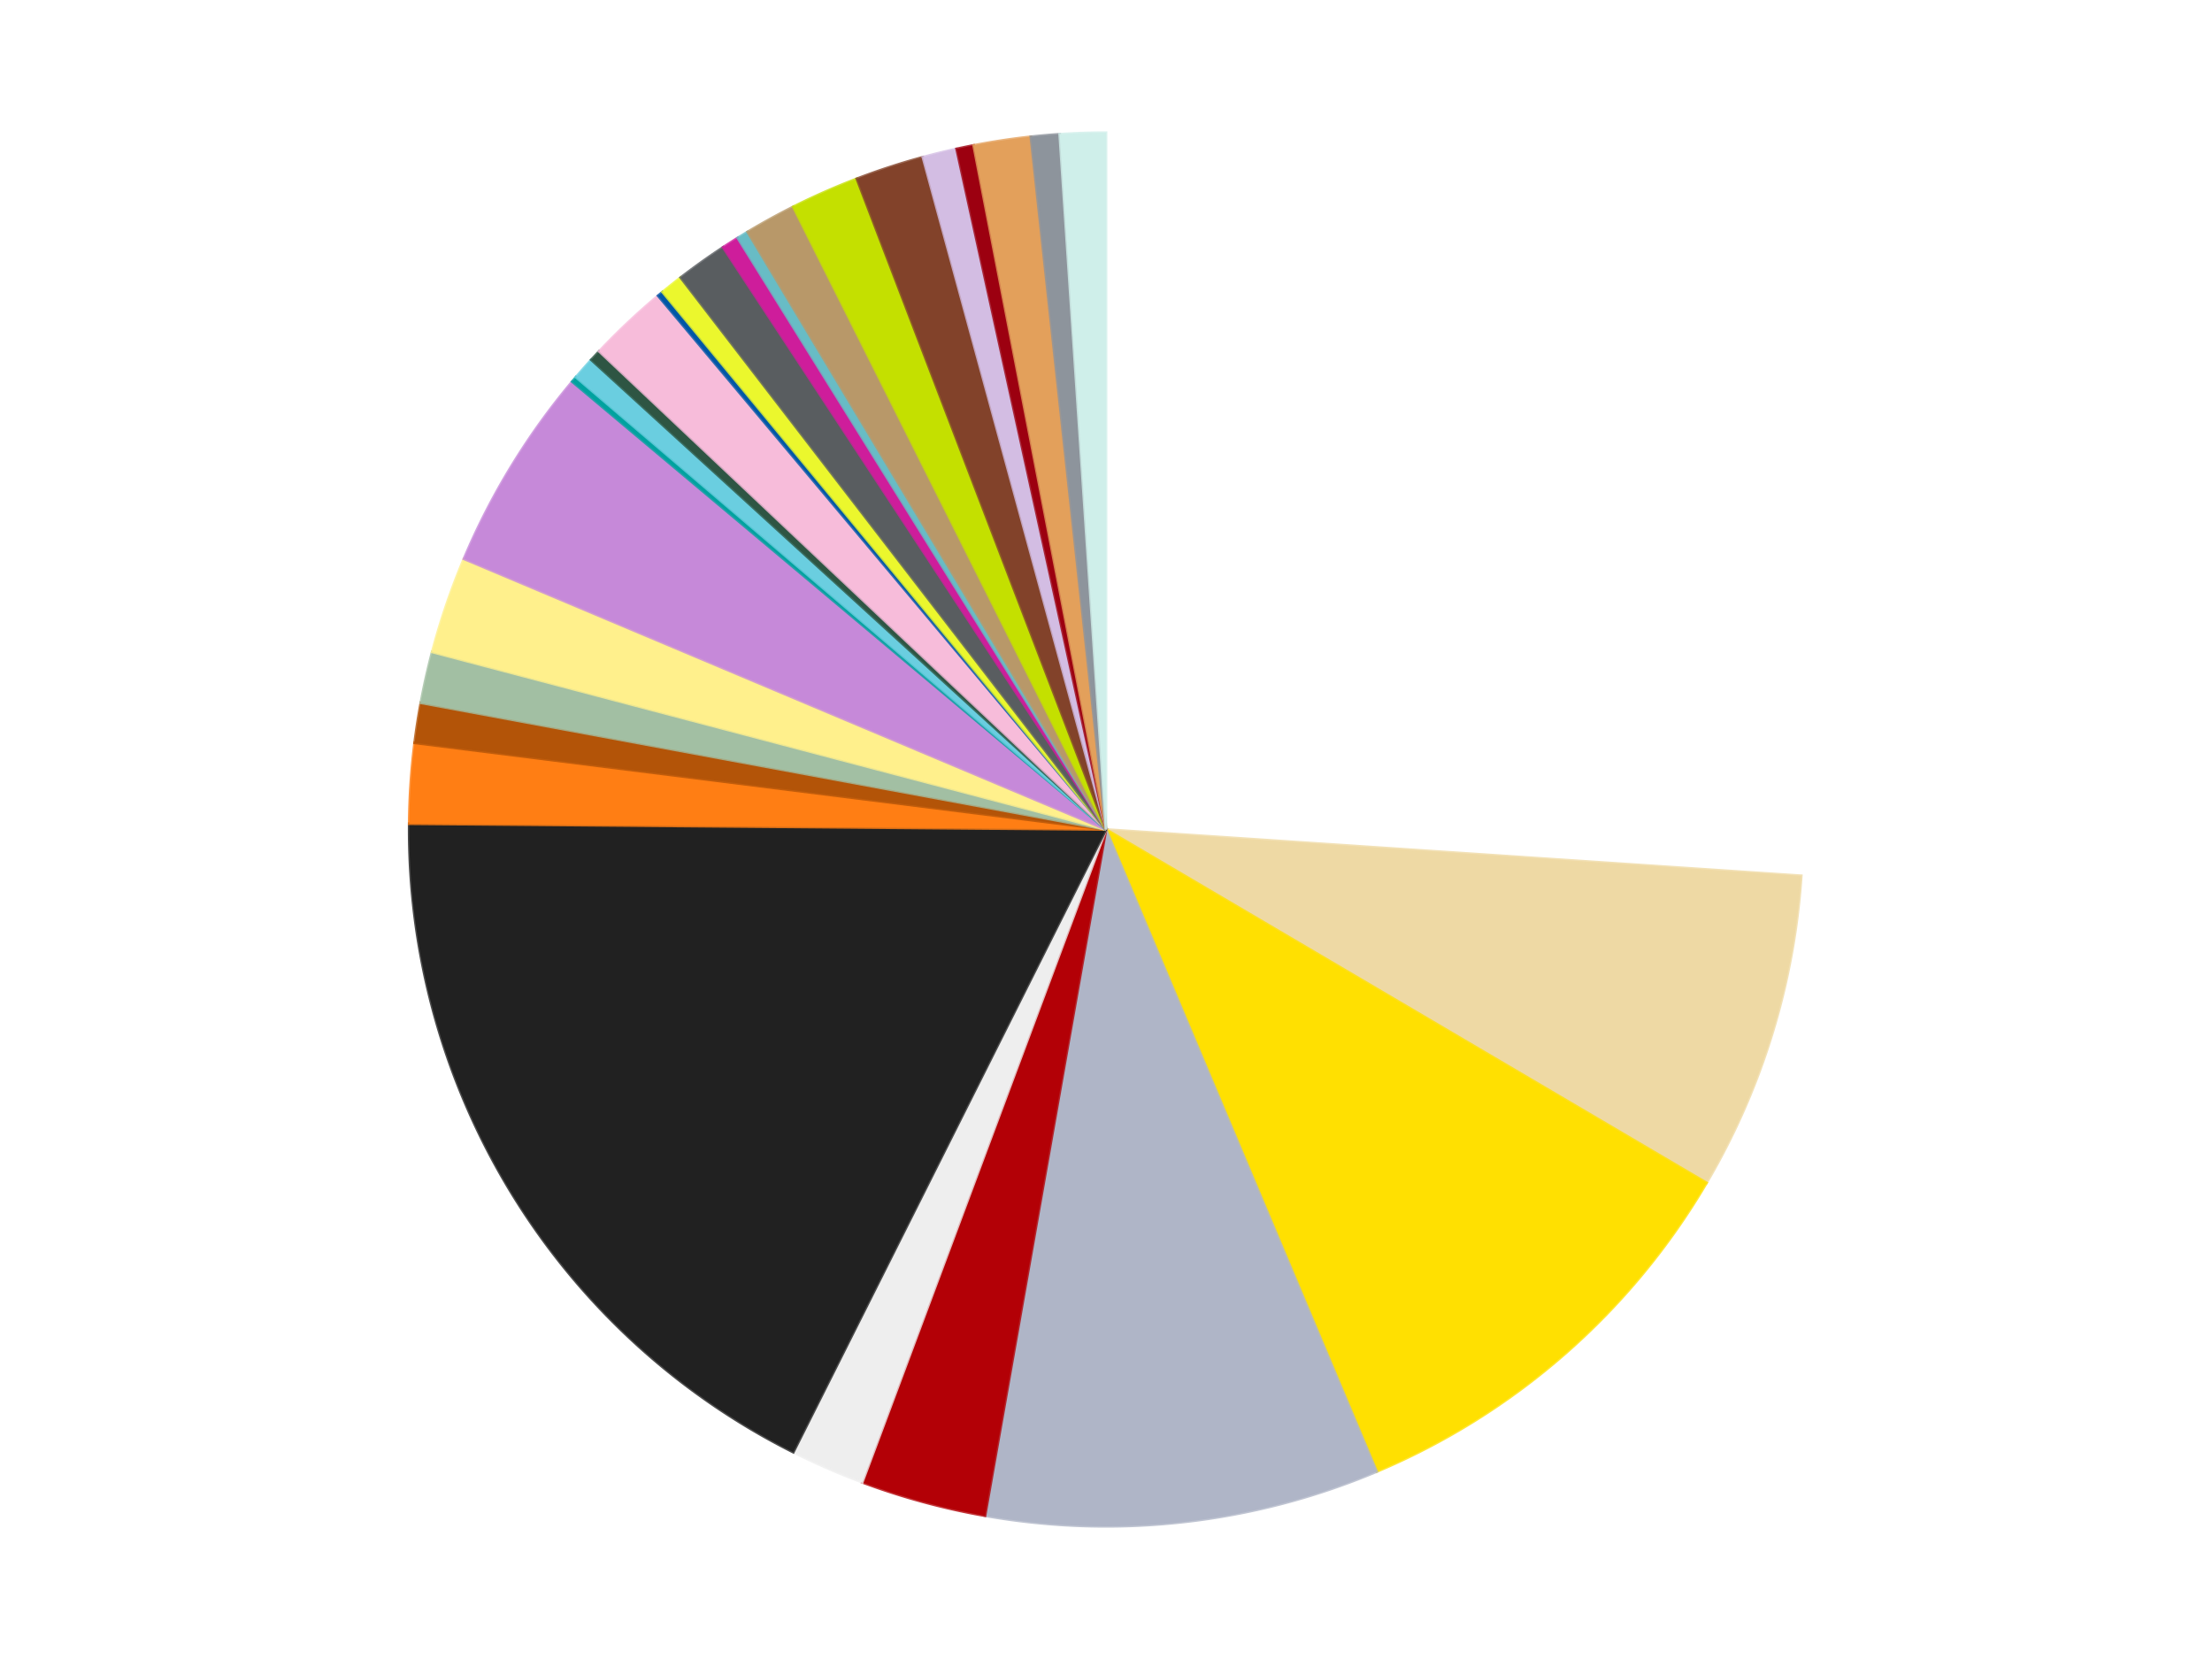
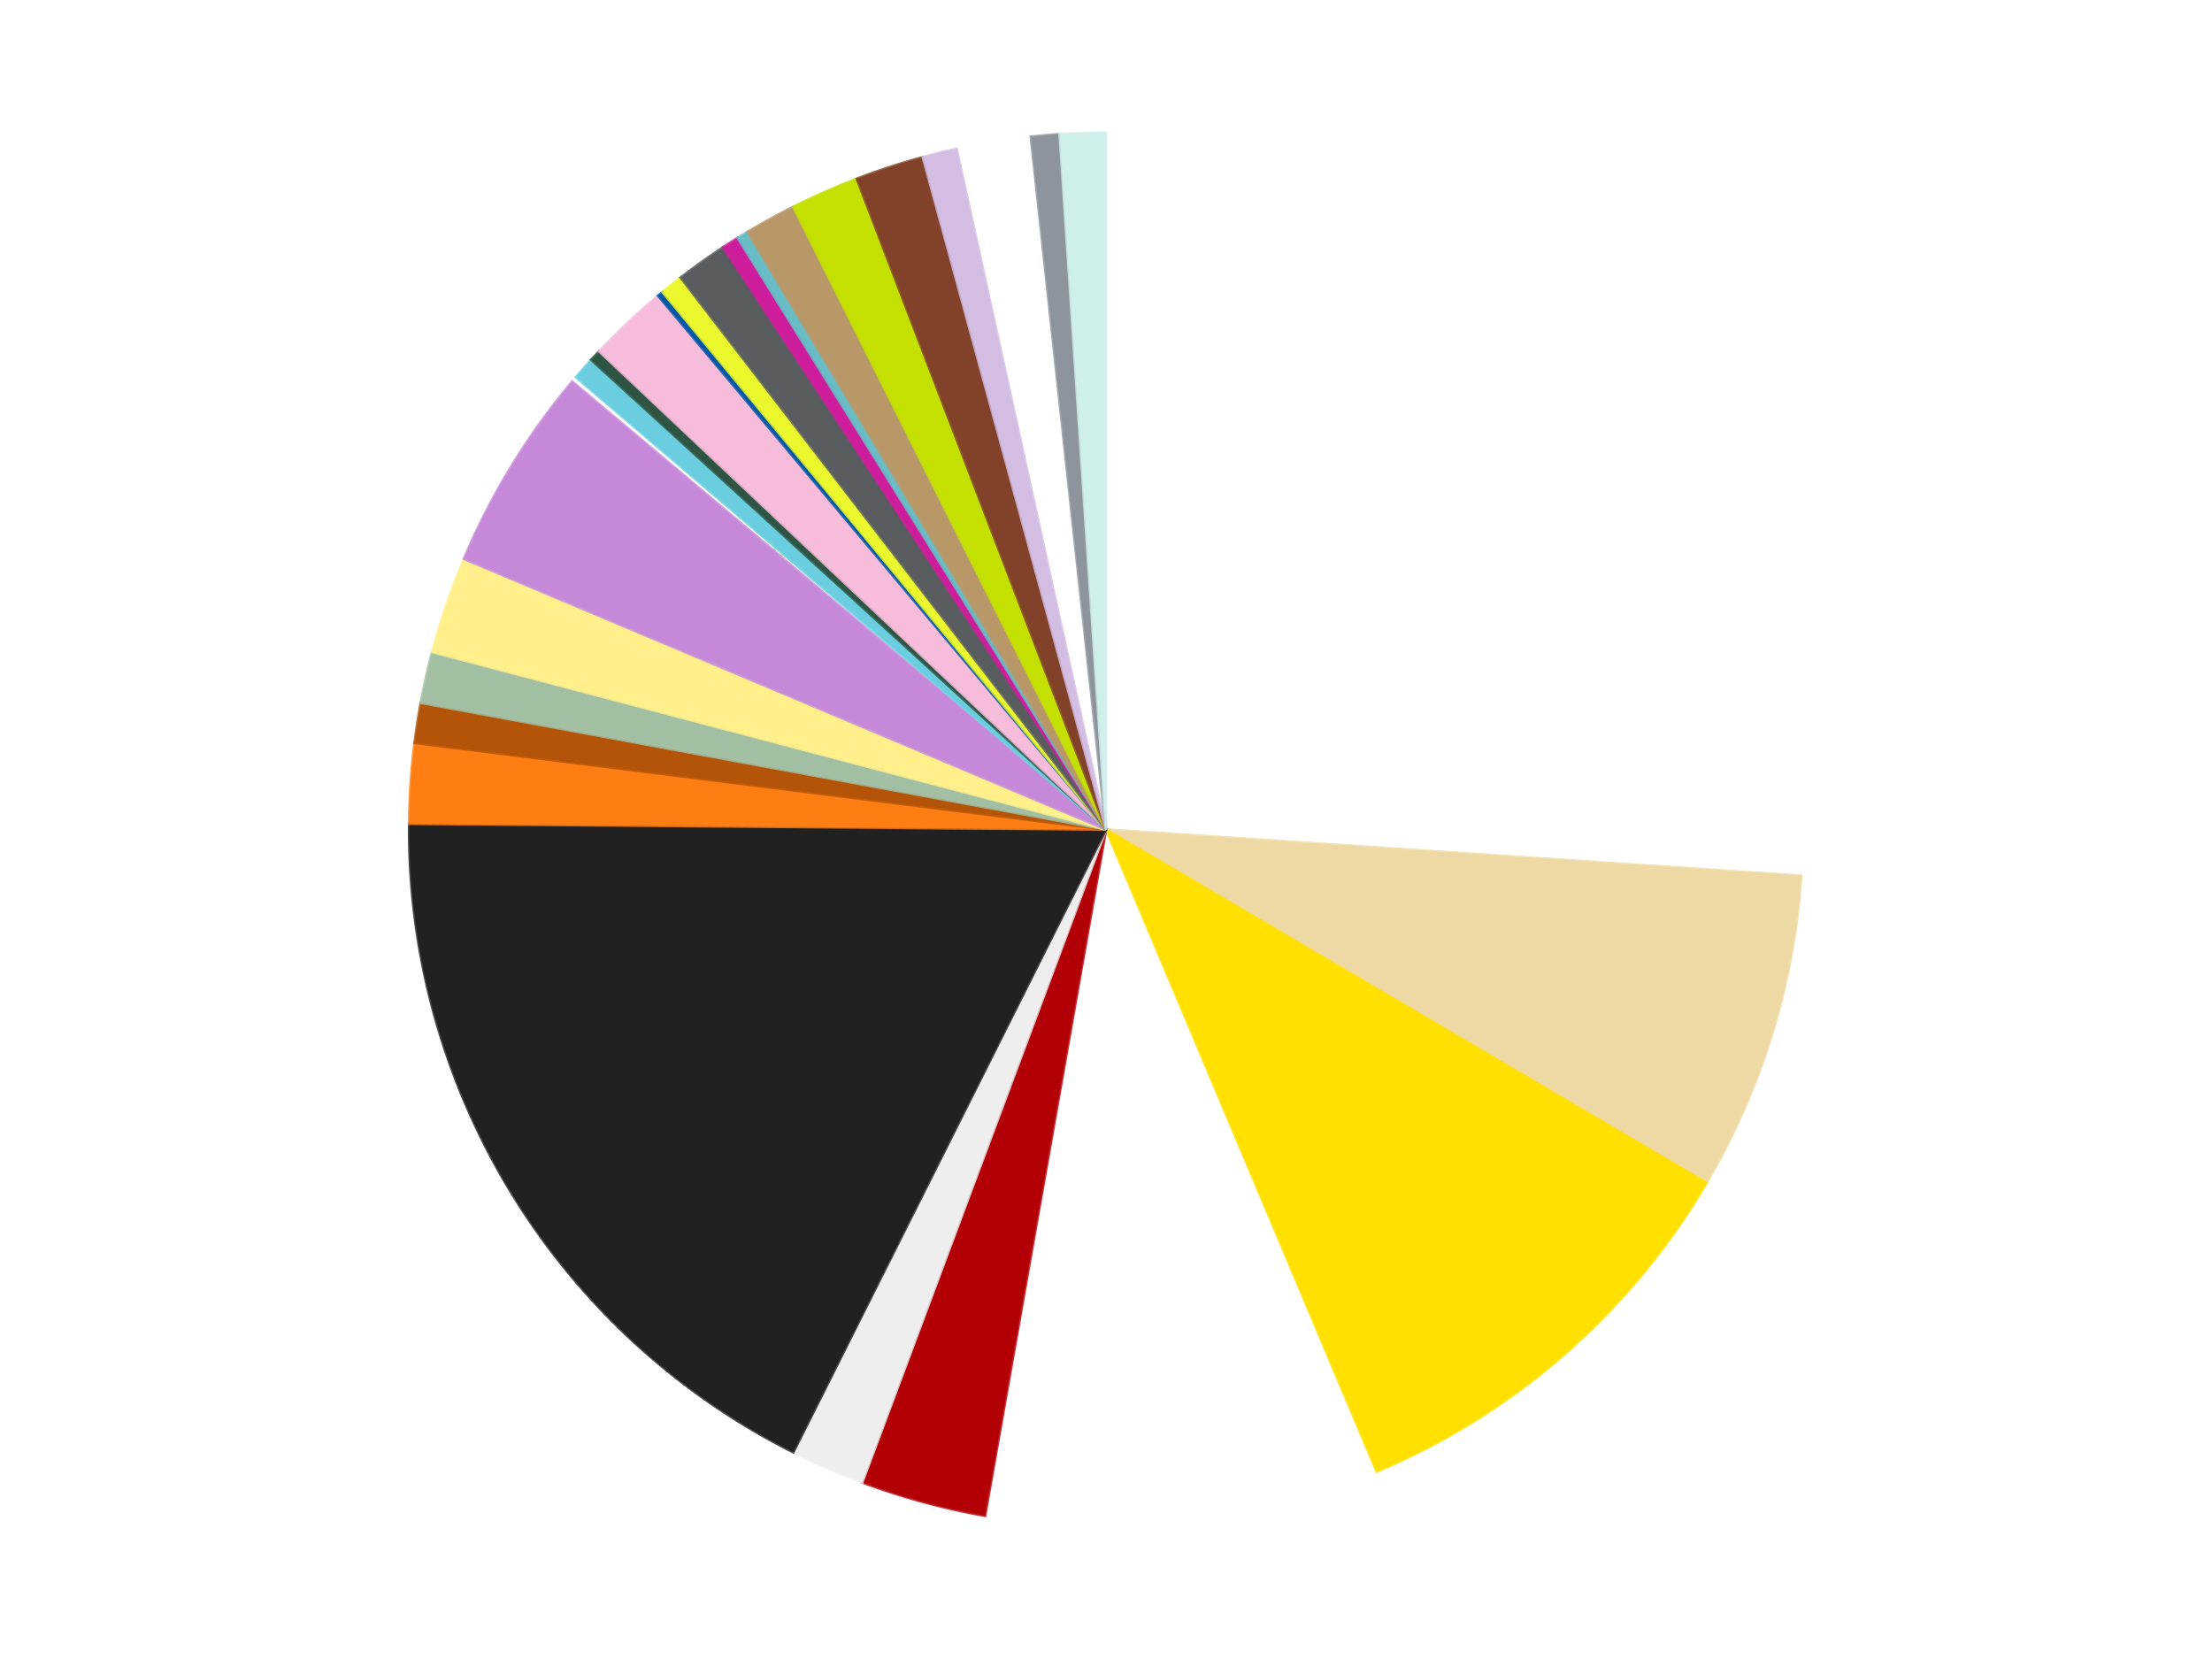
<svg xmlns="http://www.w3.org/2000/svg" xmlns:xlink="http://www.w3.org/1999/xlink" id="chart-ccaf929b-682b-4fda-843b-ee5f04e58ead" class="pygal-chart" viewBox="0 0 800 600">
  <defs>
    <style type="text/css">#chart-ccaf929b-682b-4fda-843b-ee5f04e58ead{-webkit-user-select:none;-webkit-font-smoothing:antialiased;font-family:Consolas,"Liberation Mono",Menlo,Courier,monospace}#chart-ccaf929b-682b-4fda-843b-ee5f04e58ead .title{font-family:Consolas,"Liberation Mono",Menlo,Courier,monospace;font-size:16px}#chart-ccaf929b-682b-4fda-843b-ee5f04e58ead .legends .legend text{font-family:Consolas,"Liberation Mono",Menlo,Courier,monospace;font-size:14px}#chart-ccaf929b-682b-4fda-843b-ee5f04e58ead .axis text{font-family:Consolas,"Liberation Mono",Menlo,Courier,monospace;font-size:10px}#chart-ccaf929b-682b-4fda-843b-ee5f04e58ead .axis text.major{font-family:Consolas,"Liberation Mono",Menlo,Courier,monospace;font-size:10px}#chart-ccaf929b-682b-4fda-843b-ee5f04e58ead .text-overlay text.value{font-family:Consolas,"Liberation Mono",Menlo,Courier,monospace;font-size:16px}#chart-ccaf929b-682b-4fda-843b-ee5f04e58ead .text-overlay text.label{font-family:Consolas,"Liberation Mono",Menlo,Courier,monospace;font-size:10px}#chart-ccaf929b-682b-4fda-843b-ee5f04e58ead .tooltip{font-family:Consolas,"Liberation Mono",Menlo,Courier,monospace;font-size:14px}#chart-ccaf929b-682b-4fda-843b-ee5f04e58ead text.no_data{font-family:Consolas,"Liberation Mono",Menlo,Courier,monospace;font-size:64px}
#chart-ccaf929b-682b-4fda-843b-ee5f04e58ead{background-color:transparent}#chart-ccaf929b-682b-4fda-843b-ee5f04e58ead path,#chart-ccaf929b-682b-4fda-843b-ee5f04e58ead line,#chart-ccaf929b-682b-4fda-843b-ee5f04e58ead rect,#chart-ccaf929b-682b-4fda-843b-ee5f04e58ead circle{-webkit-transition:150ms;-moz-transition:150ms;transition:150ms}#chart-ccaf929b-682b-4fda-843b-ee5f04e58ead .graph &gt; .background{fill:transparent}#chart-ccaf929b-682b-4fda-843b-ee5f04e58ead .plot &gt; .background{fill:transparent}#chart-ccaf929b-682b-4fda-843b-ee5f04e58ead .graph{fill:rgba(0,0,0,.87)}#chart-ccaf929b-682b-4fda-843b-ee5f04e58ead text.no_data{fill:rgba(0,0,0,1)}#chart-ccaf929b-682b-4fda-843b-ee5f04e58ead .title{fill:rgba(0,0,0,1)}#chart-ccaf929b-682b-4fda-843b-ee5f04e58ead .legends .legend text{fill:rgba(0,0,0,.87)}#chart-ccaf929b-682b-4fda-843b-ee5f04e58ead .legends .legend:hover text{fill:rgba(0,0,0,1)}#chart-ccaf929b-682b-4fda-843b-ee5f04e58ead .axis .line{stroke:rgba(0,0,0,1)}#chart-ccaf929b-682b-4fda-843b-ee5f04e58ead .axis .guide.line{stroke:rgba(0,0,0,.54)}#chart-ccaf929b-682b-4fda-843b-ee5f04e58ead .axis .major.line{stroke:rgba(0,0,0,.87)}#chart-ccaf929b-682b-4fda-843b-ee5f04e58ead .axis text.major{fill:rgba(0,0,0,1)}#chart-ccaf929b-682b-4fda-843b-ee5f04e58ead .axis.y .guides:hover .guide.line,#chart-ccaf929b-682b-4fda-843b-ee5f04e58ead .line-graph .axis.x .guides:hover .guide.line,#chart-ccaf929b-682b-4fda-843b-ee5f04e58ead .stackedline-graph .axis.x .guides:hover .guide.line,#chart-ccaf929b-682b-4fda-843b-ee5f04e58ead .xy-graph .axis.x .guides:hover .guide.line{stroke:rgba(0,0,0,1)}#chart-ccaf929b-682b-4fda-843b-ee5f04e58ead .axis .guides:hover text{fill:rgba(0,0,0,1)}#chart-ccaf929b-682b-4fda-843b-ee5f04e58ead .reactive{fill-opacity:1.0;stroke-opacity:.8;stroke-width:1}#chart-ccaf929b-682b-4fda-843b-ee5f04e58ead .ci{stroke:rgba(0,0,0,.87)}#chart-ccaf929b-682b-4fda-843b-ee5f04e58ead .reactive.active,#chart-ccaf929b-682b-4fda-843b-ee5f04e58ead .active .reactive{fill-opacity:0.6;stroke-opacity:.9;stroke-width:4}#chart-ccaf929b-682b-4fda-843b-ee5f04e58ead .ci .reactive.active{stroke-width:1.5}#chart-ccaf929b-682b-4fda-843b-ee5f04e58ead .series text{fill:rgba(0,0,0,1)}#chart-ccaf929b-682b-4fda-843b-ee5f04e58ead .tooltip rect{fill:transparent;stroke:rgba(0,0,0,1);-webkit-transition:opacity 150ms;-moz-transition:opacity 150ms;transition:opacity 150ms}#chart-ccaf929b-682b-4fda-843b-ee5f04e58ead .tooltip .label{fill:rgba(0,0,0,.87)}#chart-ccaf929b-682b-4fda-843b-ee5f04e58ead .tooltip .label{fill:rgba(0,0,0,.87)}#chart-ccaf929b-682b-4fda-843b-ee5f04e58ead .tooltip .legend{font-size:.8em;fill:rgba(0,0,0,.54)}#chart-ccaf929b-682b-4fda-843b-ee5f04e58ead .tooltip .x_label{font-size:.6em;fill:rgba(0,0,0,1)}#chart-ccaf929b-682b-4fda-843b-ee5f04e58ead .tooltip .xlink{font-size:.5em;text-decoration:underline}#chart-ccaf929b-682b-4fda-843b-ee5f04e58ead .tooltip .value{font-size:1.5em}#chart-ccaf929b-682b-4fda-843b-ee5f04e58ead .bound{font-size:.5em}#chart-ccaf929b-682b-4fda-843b-ee5f04e58ead .max-value{font-size:.75em;fill:rgba(0,0,0,.54)}#chart-ccaf929b-682b-4fda-843b-ee5f04e58ead .map-element{fill:transparent;stroke:rgba(0,0,0,.54) !important}#chart-ccaf929b-682b-4fda-843b-ee5f04e58ead .map-element .reactive{fill-opacity:inherit;stroke-opacity:inherit}#chart-ccaf929b-682b-4fda-843b-ee5f04e58ead .color-0,#chart-ccaf929b-682b-4fda-843b-ee5f04e58ead .color-0 a:visited{stroke:#f44336;fill:#f44336}#chart-ccaf929b-682b-4fda-843b-ee5f04e58ead .color-1,#chart-ccaf929b-682b-4fda-843b-ee5f04e58ead .color-1 a:visited{stroke:#3f51b5;fill:#3f51b5}#chart-ccaf929b-682b-4fda-843b-ee5f04e58ead .color-2,#chart-ccaf929b-682b-4fda-843b-ee5f04e58ead .color-2 a:visited{stroke:#009688;fill:#009688}#chart-ccaf929b-682b-4fda-843b-ee5f04e58ead .color-3,#chart-ccaf929b-682b-4fda-843b-ee5f04e58ead .color-3 a:visited{stroke:#ffc107;fill:#ffc107}#chart-ccaf929b-682b-4fda-843b-ee5f04e58ead .color-4,#chart-ccaf929b-682b-4fda-843b-ee5f04e58ead .color-4 a:visited{stroke:#ff5722;fill:#ff5722}#chart-ccaf929b-682b-4fda-843b-ee5f04e58ead .color-5,#chart-ccaf929b-682b-4fda-843b-ee5f04e58ead .color-5 a:visited{stroke:#9c27b0;fill:#9c27b0}#chart-ccaf929b-682b-4fda-843b-ee5f04e58ead .color-6,#chart-ccaf929b-682b-4fda-843b-ee5f04e58ead .color-6 a:visited{stroke:#03a9f4;fill:#03a9f4}#chart-ccaf929b-682b-4fda-843b-ee5f04e58ead .color-7,#chart-ccaf929b-682b-4fda-843b-ee5f04e58ead .color-7 a:visited{stroke:#8bc34a;fill:#8bc34a}#chart-ccaf929b-682b-4fda-843b-ee5f04e58ead .color-8,#chart-ccaf929b-682b-4fda-843b-ee5f04e58ead .color-8 a:visited{stroke:#ff9800;fill:#ff9800}#chart-ccaf929b-682b-4fda-843b-ee5f04e58ead .color-9,#chart-ccaf929b-682b-4fda-843b-ee5f04e58ead .color-9 a:visited{stroke:#e91e63;fill:#e91e63}#chart-ccaf929b-682b-4fda-843b-ee5f04e58ead .color-10,#chart-ccaf929b-682b-4fda-843b-ee5f04e58ead .color-10 a:visited{stroke:#2196f3;fill:#2196f3}#chart-ccaf929b-682b-4fda-843b-ee5f04e58ead .color-11,#chart-ccaf929b-682b-4fda-843b-ee5f04e58ead .color-11 a:visited{stroke:#4caf50;fill:#4caf50}#chart-ccaf929b-682b-4fda-843b-ee5f04e58ead .color-12,#chart-ccaf929b-682b-4fda-843b-ee5f04e58ead .color-12 a:visited{stroke:#ffeb3b;fill:#ffeb3b}#chart-ccaf929b-682b-4fda-843b-ee5f04e58ead .color-13,#chart-ccaf929b-682b-4fda-843b-ee5f04e58ead .color-13 a:visited{stroke:#673ab7;fill:#673ab7}#chart-ccaf929b-682b-4fda-843b-ee5f04e58ead .color-14,#chart-ccaf929b-682b-4fda-843b-ee5f04e58ead .color-14 a:visited{stroke:#00bcd4;fill:#00bcd4}#chart-ccaf929b-682b-4fda-843b-ee5f04e58ead .color-15,#chart-ccaf929b-682b-4fda-843b-ee5f04e58ead .color-15 a:visited{stroke:#cddc39;fill:#cddc39}#chart-ccaf929b-682b-4fda-843b-ee5f04e58ead .color-16,#chart-ccaf929b-682b-4fda-843b-ee5f04e58ead .color-16 a:visited{stroke:#9e9e9e;fill:#9e9e9e}#chart-ccaf929b-682b-4fda-843b-ee5f04e58ead .color-17,#chart-ccaf929b-682b-4fda-843b-ee5f04e58ead .color-17 a:visited{stroke:#607d8b;fill:#607d8b}#chart-ccaf929b-682b-4fda-843b-ee5f04e58ead .color-18,#chart-ccaf929b-682b-4fda-843b-ee5f04e58ead .color-18 a:visited{stroke:#7b0f07;fill:#7b0f07}#chart-ccaf929b-682b-4fda-843b-ee5f04e58ead .color-19,#chart-ccaf929b-682b-4fda-843b-ee5f04e58ead .color-19 a:visited{stroke:#141938;fill:#141938}#chart-ccaf929b-682b-4fda-843b-ee5f04e58ead .color-20,#chart-ccaf929b-682b-4fda-843b-ee5f04e58ead .color-20 a:visited{stroke:#000000;fill:#000000}#chart-ccaf929b-682b-4fda-843b-ee5f04e58ead .color-21,#chart-ccaf929b-682b-4fda-843b-ee5f04e58ead .color-21 a:visited{stroke:#5e4600;fill:#5e4600}#chart-ccaf929b-682b-4fda-843b-ee5f04e58ead .color-22,#chart-ccaf929b-682b-4fda-843b-ee5f04e58ead .color-22 a:visited{stroke:#791d00;fill:#791d00}#chart-ccaf929b-682b-4fda-843b-ee5f04e58ead .color-23,#chart-ccaf929b-682b-4fda-843b-ee5f04e58ead .color-23 a:visited{stroke:#220826;fill:#220826}#chart-ccaf929b-682b-4fda-843b-ee5f04e58ead .color-24,#chart-ccaf929b-682b-4fda-843b-ee5f04e58ead .color-24 a:visited{stroke:#01364e;fill:#01364e}#chart-ccaf929b-682b-4fda-843b-ee5f04e58ead .color-25,#chart-ccaf929b-682b-4fda-843b-ee5f04e58ead .color-25 a:visited{stroke:#344c19;fill:#344c19}#chart-ccaf929b-682b-4fda-843b-ee5f04e58ead .color-26,#chart-ccaf929b-682b-4fda-843b-ee5f04e58ead .color-26 a:visited{stroke:#573400;fill:#573400}#chart-ccaf929b-682b-4fda-843b-ee5f04e58ead .color-27,#chart-ccaf929b-682b-4fda-843b-ee5f04e58ead .color-27 a:visited{stroke:#560823;fill:#560823}#chart-ccaf929b-682b-4fda-843b-ee5f04e58ead .color-28,#chart-ccaf929b-682b-4fda-843b-ee5f04e58ead .color-28 a:visited{stroke:#063b66;fill:#063b66}#chart-ccaf929b-682b-4fda-843b-ee5f04e58ead .text-overlay .color-0 text{fill:black}#chart-ccaf929b-682b-4fda-843b-ee5f04e58ead .text-overlay .color-1 text{fill:black}#chart-ccaf929b-682b-4fda-843b-ee5f04e58ead .text-overlay .color-2 text{fill:black}#chart-ccaf929b-682b-4fda-843b-ee5f04e58ead .text-overlay .color-3 text{fill:black}#chart-ccaf929b-682b-4fda-843b-ee5f04e58ead .text-overlay .color-4 text{fill:black}#chart-ccaf929b-682b-4fda-843b-ee5f04e58ead .text-overlay .color-5 text{fill:black}#chart-ccaf929b-682b-4fda-843b-ee5f04e58ead .text-overlay .color-6 text{fill:black}#chart-ccaf929b-682b-4fda-843b-ee5f04e58ead .text-overlay .color-7 text{fill:black}#chart-ccaf929b-682b-4fda-843b-ee5f04e58ead .text-overlay .color-8 text{fill:black}#chart-ccaf929b-682b-4fda-843b-ee5f04e58ead .text-overlay .color-9 text{fill:black}#chart-ccaf929b-682b-4fda-843b-ee5f04e58ead .text-overlay .color-10 text{fill:black}#chart-ccaf929b-682b-4fda-843b-ee5f04e58ead .text-overlay .color-11 text{fill:black}#chart-ccaf929b-682b-4fda-843b-ee5f04e58ead .text-overlay .color-12 text{fill:black}#chart-ccaf929b-682b-4fda-843b-ee5f04e58ead .text-overlay .color-13 text{fill:black}#chart-ccaf929b-682b-4fda-843b-ee5f04e58ead .text-overlay .color-14 text{fill:black}#chart-ccaf929b-682b-4fda-843b-ee5f04e58ead .text-overlay .color-15 text{fill:black}#chart-ccaf929b-682b-4fda-843b-ee5f04e58ead .text-overlay .color-16 text{fill:black}#chart-ccaf929b-682b-4fda-843b-ee5f04e58ead .text-overlay .color-17 text{fill:black}#chart-ccaf929b-682b-4fda-843b-ee5f04e58ead .text-overlay .color-18 text{fill:black}#chart-ccaf929b-682b-4fda-843b-ee5f04e58ead .text-overlay .color-19 text{fill:white}#chart-ccaf929b-682b-4fda-843b-ee5f04e58ead .text-overlay .color-20 text{fill:white}#chart-ccaf929b-682b-4fda-843b-ee5f04e58ead .text-overlay .color-21 text{fill:black}#chart-ccaf929b-682b-4fda-843b-ee5f04e58ead .text-overlay .color-22 text{fill:black}#chart-ccaf929b-682b-4fda-843b-ee5f04e58ead .text-overlay .color-23 text{fill:white}#chart-ccaf929b-682b-4fda-843b-ee5f04e58ead .text-overlay .color-24 text{fill:white}#chart-ccaf929b-682b-4fda-843b-ee5f04e58ead .text-overlay .color-25 text{fill:black}#chart-ccaf929b-682b-4fda-843b-ee5f04e58ead .text-overlay .color-26 text{fill:white}#chart-ccaf929b-682b-4fda-843b-ee5f04e58ead .text-overlay .color-27 text{fill:black}#chart-ccaf929b-682b-4fda-843b-ee5f04e58ead .text-overlay .color-28 text{fill:black}
#chart-ccaf929b-682b-4fda-843b-ee5f04e58ead text.no_data{text-anchor:middle}#chart-ccaf929b-682b-4fda-843b-ee5f04e58ead .guide.line{fill:none}#chart-ccaf929b-682b-4fda-843b-ee5f04e58ead .centered{text-anchor:middle}#chart-ccaf929b-682b-4fda-843b-ee5f04e58ead .title{text-anchor:middle}#chart-ccaf929b-682b-4fda-843b-ee5f04e58ead .legends .legend text{fill-opacity:1}#chart-ccaf929b-682b-4fda-843b-ee5f04e58ead .axis.x text{text-anchor:middle}#chart-ccaf929b-682b-4fda-843b-ee5f04e58ead .axis.x:not(.web) text[transform]{text-anchor:start}#chart-ccaf929b-682b-4fda-843b-ee5f04e58ead .axis.x:not(.web) text[transform].backwards{text-anchor:end}#chart-ccaf929b-682b-4fda-843b-ee5f04e58ead .axis.y text{text-anchor:end}#chart-ccaf929b-682b-4fda-843b-ee5f04e58ead .axis.y text[transform].backwards{text-anchor:start}#chart-ccaf929b-682b-4fda-843b-ee5f04e58ead .axis.y2 text{text-anchor:start}#chart-ccaf929b-682b-4fda-843b-ee5f04e58ead .axis.y2 text[transform].backwards{text-anchor:end}#chart-ccaf929b-682b-4fda-843b-ee5f04e58ead .axis .guide.line{stroke-dasharray:4,4;stroke:black}#chart-ccaf929b-682b-4fda-843b-ee5f04e58ead .axis .major.guide.line{stroke-dasharray:6,6;stroke:black}#chart-ccaf929b-682b-4fda-843b-ee5f04e58ead .horizontal .axis.y .guide.line,#chart-ccaf929b-682b-4fda-843b-ee5f04e58ead .horizontal .axis.y2 .guide.line,#chart-ccaf929b-682b-4fda-843b-ee5f04e58ead .vertical .axis.x .guide.line{opacity:0}#chart-ccaf929b-682b-4fda-843b-ee5f04e58ead .horizontal .axis.always_show .guide.line,#chart-ccaf929b-682b-4fda-843b-ee5f04e58ead .vertical .axis.always_show .guide.line{opacity:1 !important}#chart-ccaf929b-682b-4fda-843b-ee5f04e58ead .axis.y .guides:hover .guide.line,#chart-ccaf929b-682b-4fda-843b-ee5f04e58ead .axis.y2 .guides:hover .guide.line,#chart-ccaf929b-682b-4fda-843b-ee5f04e58ead .axis.x .guides:hover .guide.line{opacity:1}#chart-ccaf929b-682b-4fda-843b-ee5f04e58ead .axis .guides:hover text{opacity:1}#chart-ccaf929b-682b-4fda-843b-ee5f04e58ead .nofill{fill:none}#chart-ccaf929b-682b-4fda-843b-ee5f04e58ead .subtle-fill{fill-opacity:.2}#chart-ccaf929b-682b-4fda-843b-ee5f04e58ead .dot{stroke-width:1px;fill-opacity:1;stroke-opacity:1}#chart-ccaf929b-682b-4fda-843b-ee5f04e58ead .dot.active{stroke-width:5px}#chart-ccaf929b-682b-4fda-843b-ee5f04e58ead .dot.negative{fill:transparent}#chart-ccaf929b-682b-4fda-843b-ee5f04e58ead text,#chart-ccaf929b-682b-4fda-843b-ee5f04e58ead tspan{stroke:none !important}#chart-ccaf929b-682b-4fda-843b-ee5f04e58ead .series text.active{opacity:1}#chart-ccaf929b-682b-4fda-843b-ee5f04e58ead .tooltip rect{fill-opacity:.95;stroke-width:.5}#chart-ccaf929b-682b-4fda-843b-ee5f04e58ead .tooltip text{fill-opacity:1}#chart-ccaf929b-682b-4fda-843b-ee5f04e58ead .showable{visibility:hidden}#chart-ccaf929b-682b-4fda-843b-ee5f04e58ead .showable.shown{visibility:visible}#chart-ccaf929b-682b-4fda-843b-ee5f04e58ead .gauge-background{fill:rgba(229,229,229,1);stroke:none}#chart-ccaf929b-682b-4fda-843b-ee5f04e58ead .bg-lines{stroke:transparent;stroke-width:2px}</style>
    <script type="text/javascript">window.pygal = window.pygal || {};window.pygal.config = window.pygal.config || {};window.pygal.config['ccaf929b-682b-4fda-843b-ee5f04e58ead'] = {"allow_interruptions": false, "box_mode": "extremes", "classes": ["pygal-chart"], "css": ["file://style.css", "file://graph.css"], "defs": [], "disable_xml_declaration": false, "dots_size": 2.5, "dynamic_print_values": false, "explicit_size": false, "fill": false, "force_uri_protocol": "https", "formatter": null, "half_pie": false, "height": 600, "include_x_axis": false, "inner_radius": 0, "interpolate": null, "interpolation_parameters": {}, "interpolation_precision": 250, "inverse_y_axis": false, "js": ["//kozea.github.io/pygal.js/2.0.x/pygal-tooltips.min.js"], "legend_at_bottom": false, "legend_at_bottom_columns": null, "legend_box_size": 12, "logarithmic": false, "margin": 20, "margin_bottom": null, "margin_left": null, "margin_right": null, "margin_top": null, "max_scale": 16, "min_scale": 4, "missing_value_fill_truncation": "x", "no_data_text": "No data", "no_prefix": false, "order_min": null, "pretty_print": false, "print_labels": false, "print_values": false, "print_values_position": "center", "print_zeroes": true, "range": null, "rounded_bars": null, "secondary_range": null, "show_dots": true, "show_legend": false, "show_minor_x_labels": true, "show_minor_y_labels": true, "show_only_major_dots": false, "show_x_guides": false, "show_x_labels": true, "show_y_guides": true, "show_y_labels": true, "spacing": 10, "stack_from_top": false, "strict": false, "stroke": true, "stroke_style": null, "style": {"background": "transparent", "ci_colors": [], "colors": ["#F44336", "#3F51B5", "#009688", "#FFC107", "#FF5722", "#9C27B0", "#03A9F4", "#8BC34A", "#FF9800", "#E91E63", "#2196F3", "#4CAF50", "#FFEB3B", "#673AB7", "#00BCD4", "#CDDC39", "#9E9E9E", "#607D8B"], "dot_opacity": "1", "font_family": "Consolas, \"Liberation Mono\", Menlo, Courier, monospace", "foreground": "rgba(0, 0, 0, .87)", "foreground_strong": "rgba(0, 0, 0, 1)", "foreground_subtle": "rgba(0, 0, 0, .54)", "guide_stroke_color": "black", "guide_stroke_dasharray": "4,4", "label_font_family": "Consolas, \"Liberation Mono\", Menlo, Courier, monospace", "label_font_size": 10, "legend_font_family": "Consolas, \"Liberation Mono\", Menlo, Courier, monospace", "legend_font_size": 14, "major_guide_stroke_color": "black", "major_guide_stroke_dasharray": "6,6", "major_label_font_family": "Consolas, \"Liberation Mono\", Menlo, Courier, monospace", "major_label_font_size": 10, "no_data_font_family": "Consolas, \"Liberation Mono\", Menlo, Courier, monospace", "no_data_font_size": 64, "opacity": "1.0", "opacity_hover": "0.6", "plot_background": "transparent", "stroke_opacity": ".8", "stroke_opacity_hover": ".9", "stroke_width": "1", "stroke_width_hover": "4", "title_font_family": "Consolas, \"Liberation Mono\", Menlo, Courier, monospace", "title_font_size": 16, "tooltip_font_family": "Consolas, \"Liberation Mono\", Menlo, Courier, monospace", "tooltip_font_size": 14, "transition": "150ms", "value_background": "rgba(229, 229, 229, 1)", "value_colors": [], "value_font_family": "Consolas, \"Liberation Mono\", Menlo, Courier, monospace", "value_font_size": 16, "value_label_font_family": "Consolas, \"Liberation Mono\", Menlo, Courier, monospace", "value_label_font_size": 10}, "title": null, "tooltip_border_radius": 0, "tooltip_fancy_mode": true, "truncate_label": null, "truncate_legend": null, "width": 800, "x_label_rotation": 0, "x_labels": null, "x_labels_major": null, "x_labels_major_count": null, "x_labels_major_every": null, "x_title": null, "xrange": null, "y_label_rotation": 0, "y_labels": null, "y_labels_major": null, "y_labels_major_count": null, "y_labels_major_every": null, "y_title": null, "zero": 0, "legends": ["White", "Tan", "Yellow", "Light Bluish Gray", "Red", "Trans-Clear", "Black", "Orange", "Dark Orange", "Sand Green", "Bright Light Yellow", "Medium Lavender", "Dark Turquoise", "Medium Azure", "Dark Green", "Bright Pink", "Blue", "Trans-Yellow", "Dark Bluish Gray", "Trans-Dark Pink", "Trans-Light Blue", "Dark Tan", "Lime", "Reddish Brown", "Lavender", "Trans-Red", "Medium Nougat", "Flat Silver", "Light Aqua"]}</script>
    <script type="text/javascript" xlink:href="https://kozea.github.io/pygal.js/2.0.x/pygal-tooltips.min.js" />
  </defs>
  <title>Pygal</title>
  <g class="graph pie-graph vertical">
    <rect x="0" y="0" width="800" height="600" class="background" />
    <g transform="translate(20, 20)" class="plot">
      <rect x="0" y="0" width="760" height="560" class="background" />
      <g class="series serie-0 color-0">
        <g class="slices">
          <g class="slice" style="fill: #FFFFFF; stroke: #FFFFFF">
            <path d="M380 28 A252 252 0 0 1 631.443 296.743 L380 280 A0 0 0 0 0 380 280 z" class="slice reactive tooltip-trigger" />
            <desc class="value">197</desc>
            <desc class="x centered">472.00760176268943</desc>
            <desc class="y centered">193.91515105502975</desc>
          </g>
        </g>
      </g>
      <g class="series serie-1 color-1">
        <g class="slices">
          <g class="slice" style="fill: #EED9A4; stroke: #EED9A4">
            <path d="M631.443 296.743 A252 252 0 0 1 597.184 407.809 L380 280 A0 0 0 0 0 380 280 z" class="slice reactive tooltip-trigger" />
            <desc class="value">56</desc>
            <desc class="x centered">500.4021735290537</desc>
            <desc class="y centered">317.1391519757739</desc>
          </g>
        </g>
      </g>
      <g class="series serie-2 color-2">
        <g class="slices">
          <g class="slice" style="fill: #FFE001; stroke: #FFE001">
            <path d="M597.184 407.809 A252 252 0 0 1 477.886 512.212 L380 280 A0 0 0 0 0 380 280 z" class="slice reactive tooltip-trigger" />
            <desc class="value">77</desc>
            <desc class="x centered">462.9791122874631</desc>
            <desc class="y centered">374.81807277088365</desc>
          </g>
        </g>
      </g>
      <g class="series serie-3 color-3">
        <g class="slices">
          <g class="slice" style="fill: #AFB5C7; stroke: #AFB5C7">
-             <path d="M477.886 512.212 A252 252 0 0 1 336.241 528.172 L380 280 A0 0 0 0 0 380 280 z" class="slice reactive tooltip-trigger" />
            <desc class="value">69</desc>
            <desc class="x centered">394.10752398901684</desc>
            <desc class="y centered">405.20773844654855</desc>
          </g>
        </g>
      </g>
      <g class="series serie-4 color-4">
        <g class="slices">
          <g class="slice" style="fill: #B30006; stroke: #B30006">
            <path d="M336.241 528.172 A252 252 0 0 1 291.846 516.078 L380 280 A0 0 0 0 0 380 280 z" class="slice reactive tooltip-trigger" />
            <desc class="value">22</desc>
            <desc class="x centered">346.8833257665788</desc>
            <desc class="y centered">401.57008631944564</desc>
          </g>
        </g>
      </g>
      <g class="series serie-5 color-5">
        <g class="slices">
          <g class="slice" style="fill: #EEEEEE; stroke: #EEEEEE">
            <path d="M291.846 516.078 A252 252 0 0 1 266.903 505.195 L380 280 A0 0 0 0 0 380 280 z" class="slice reactive tooltip-trigger" />
            <desc class="value">13</desc>
            <desc class="x centered">329.61360493571266</desc>
            <desc class="y centered">395.486844239617</desc>
          </g>
        </g>
      </g>
      <g class="series serie-6 color-6">
        <g class="slices">
          <g class="slice" style="fill: #212121; stroke: #212121">
            <path d="M266.903 505.195 A252 252 0 0 1 128.009 277.906 L380 280 A0 0 0 0 0 380 280 z" class="slice reactive tooltip-trigger" />
            <desc class="value">134</desc>
            <desc class="x centered">272.48534891434844</desc>
            <desc class="y centered">345.7008356258168</desc>
          </g>
        </g>
      </g>
      <g class="series serie-7 color-7">
        <g class="slices">
          <g class="slice" style="fill: #FF7E14; stroke: #FF7E14">
            <path d="M128.009 277.906 A252 252 0 0 1 129.956 248.665 L380 280 A0 0 0 0 0 380 280 z" class="slice reactive tooltip-trigger" />
            <desc class="value">14</desc>
            <desc class="x centered">254.27840476936348</desc>
            <desc class="y centered">271.62859075997386</desc>
          </g>
        </g>
      </g>
      <g class="series serie-8 color-8">
        <g class="slices">
          <g class="slice" style="fill: #B35408; stroke: #B35408">
            <path d="M129.956 248.665 A252 252 0 0 1 132.201 234.18 L380 280 A0 0 0 0 0 380 280 z" class="slice reactive tooltip-trigger" />
            <desc class="value">7</desc>
            <desc class="x centered">255.48642978576248</desc>
            <desc class="y centered">260.70308748778325</desc>
          </g>
        </g>
      </g>
      <g class="series serie-9 color-9">
        <g class="slices">
          <g class="slice" style="fill: #A2BFA3; stroke: #A2BFA3">
            <path d="M132.201 234.18 A252 252 0 0 1 136.318 215.79 L380 280 A0 0 0 0 0 380 280 z" class="slice reactive tooltip-trigger" />
            <desc class="value">9</desc>
            <desc class="x centered">257.0436323532773</desc>
            <desc class="y centered">252.47307399792027</desc>
          </g>
        </g>
      </g>
      <g class="series serie-10 color-10">
        <g class="slices">
          <g class="slice" style="fill: #FFF08C; stroke: #FFF08C">
            <path d="M136.318 215.79 A252 252 0 0 1 147.788 182.114 L380 280 A0 0 0 0 0 380 280 z" class="slice reactive tooltip-trigger" />
            <desc class="value">17</desc>
            <desc class="x centered">260.7289443901336</desc>
            <desc class="y centered">239.37469638626487</desc>
          </g>
        </g>
      </g>
      <g class="series serie-11 color-11">
        <g class="slices">
          <g class="slice" style="fill: #C689D9; stroke: #C689D9">
-             <path d="M147.788 182.114 A252 252 0 0 1 186.957 118.018 L380 280 A0 0 0 0 0 380 280 z" class="slice reactive tooltip-trigger" />
+             <path d="M147.788 182.114 A252 252 0 0 1 186.957 118.018 A0 0 0 0 0 380 280 z" class="slice reactive tooltip-trigger" />
            <desc class="value">36</desc>
            <desc class="x centered">272.48534891434826</desc>
            <desc class="y centered">214.29916437418342</desc>
          </g>
        </g>
      </g>
      <g class="series serie-12 color-12">
        <g class="slices">
          <g class="slice" style="fill: #00A29F; stroke: #00A29F">
-             <path d="M186.957 118.018 A252 252 0 0 1 188.31 116.419 L380 280 A0 0 0 0 0 380 280 z" class="slice reactive tooltip-trigger" />
            <desc class="value">1</desc>
            <desc class="x centered">283.8157953971301</desc>
            <desc class="y centered">198.6083617015036</desc>
          </g>
        </g>
      </g>
      <g class="series serie-13 color-13">
        <g class="slices">
          <g class="slice" style="fill: #6ACEE0; stroke: #6ACEE0">
            <path d="M188.31 116.419 A252 252 0 0 1 193.853 110.138 L380 280 A0 0 0 0 0 380 280 z" class="slice reactive tooltip-trigger" />
            <desc class="value">4</desc>
            <desc class="x centered">285.5275684260654</desc>
            <desc class="y centered">196.6275844627958</desc>
          </g>
        </g>
      </g>
      <g class="series serie-14 color-14">
        <g class="slices">
          <g class="slice" style="fill: #2E5543; stroke: #2E5543">
            <path d="M193.853 110.138 A252 252 0 0 1 196.702 107.067 L380 280 A0 0 0 0 0 380 280 z" class="slice reactive tooltip-trigger" />
            <desc class="value">2</desc>
            <desc class="x centered">287.6354641494418</desc>
            <desc class="y centered">194.29823504086423</desc>
          </g>
        </g>
      </g>
      <g class="series serie-15 color-15">
        <g class="slices">
          <g class="slice" style="fill: #F7BCDA; stroke: #F7BCDA">
            <path d="M196.702 107.067 A252 252 0 0 1 218.018 86.957 L380 280 A0 0 0 0 0 380 280 z" class="slice reactive tooltip-trigger" />
            <desc class="value">14</desc>
            <desc class="x centered">293.5335536285395</desc>
            <desc class="y centered">188.3509211617959</desc>
          </g>
        </g>
      </g>
      <g class="series serie-16 color-16">
        <g class="slices">
          <g class="slice" style="fill: #0057A6; stroke: #0057A6">
            <path d="M218.018 86.957 A252 252 0 0 1 219.627 85.617 L380 280 A0 0 0 0 0 380 280 z" class="slice reactive tooltip-trigger" />
            <desc class="value">1</desc>
            <desc class="x centered">299.410559257641</desc>
            <desc class="y centered">183.1426717236439</desc>
          </g>
        </g>
      </g>
      <g class="series serie-17 color-17">
        <g class="slices">
          <g class="slice" style="fill: #EBF72D; stroke: #EBF72D">
            <path d="M219.627 85.617 A252 252 0 0 1 226.177 80.394 L380 280 A0 0 0 0 0 380 280 z" class="slice reactive tooltip-trigger" />
            <desc class="value">4</desc>
            <desc class="x centered">301.4402849657995</desc>
            <desc class="y centered">181.48923320902833</desc>
          </g>
        </g>
      </g>
      <g class="series serie-18 color-18">
        <g class="slices">
          <g class="slice" style="fill: #595D60; stroke: #595D60">
            <path d="M226.177 80.394 A252 252 0 0 1 241.524 69.457 L380 280 A0 0 0 0 0 380 280 z" class="slice reactive tooltip-trigger" />
            <desc class="value">9</desc>
            <desc class="x centered">306.87406088563506</desc>
            <desc class="y centered">177.3910480092395</desc>
          </g>
        </g>
      </g>
      <g class="series serie-19 color-19">
        <g class="slices">
          <g class="slice" style="fill: #CE1d9b; stroke: #CE1d9b">
            <path d="M241.524 69.457 A252 252 0 0 1 246.816 66.07 L380 280 A0 0 0 0 0 380 280 z" class="slice reactive tooltip-trigger" />
            <desc class="value">3</desc>
            <desc class="x centered">312.07959627759</desc>
            <desc class="y centered">173.87357182028205</desc>
          </g>
        </g>
      </g>
      <g class="series serie-20 color-20">
        <g class="slices">
          <g class="slice" style="fill: #68BCC5; stroke: #68BCC5">
            <path d="M246.816 66.07 A252 252 0 0 1 250.39 63.886 L380 280 A0 0 0 0 0 380 280 z" class="slice reactive tooltip-trigger" />
            <desc class="value">2</desc>
            <desc class="x centered">314.2991643741832</desc>
            <desc class="y centered">172.48534891434844</desc>
          </g>
        </g>
      </g>
      <g class="series serie-21 color-21">
        <g class="slices">
          <g class="slice" style="fill: #B89869; stroke: #B89869">
            <path d="M250.39 63.886 A252 252 0 0 1 266.903 54.805 L380 280 A0 0 0 0 0 380 280 z" class="slice reactive tooltip-trigger" />
            <desc class="value">9</desc>
            <desc class="x centered">319.28068457765414</desc>
            <desc class="y centered">169.59544966514437</desc>
          </g>
        </g>
      </g>
      <g class="series serie-22 color-22">
        <g class="slices">
          <g class="slice" style="fill: #C4E000; stroke: #C4E000">
            <path d="M266.903 54.805 A252 252 0 0 1 289.887 44.663 L380 280 A0 0 0 0 0 380 280 z" class="slice reactive tooltip-trigger" />
            <desc class="value">12</desc>
            <desc class="x centered">329.13413049165433</desc>
            <desc class="y centered">164.72353527644964</desc>
          </g>
        </g>
      </g>
      <g class="series serie-23 color-23">
        <g class="slices">
          <g class="slice" style="fill: #82422A; stroke: #82422A">
            <path d="M289.887 44.663 A252 252 0 0 1 313.767 36.86 L380 280 A0 0 0 0 0 380 280 z" class="slice reactive tooltip-trigger" />
            <desc class="value">12</desc>
            <desc class="x centered">340.86472377917806</desc>
            <desc class="y centered">160.23176483257353</desc>
          </g>
        </g>
      </g>
      <g class="series serie-24 color-24">
        <g class="slices">
          <g class="slice" style="fill: #D3BDE3; stroke: #D3BDE3">
            <path d="M313.767 36.86 A252 252 0 0 1 325.969 33.861 L380 280 A0 0 0 0 0 380 280 z" class="slice reactive tooltip-trigger" />
            <desc class="value">6</desc>
            <desc class="x centered">349.92444537160475</desc>
            <desc class="y centered">157.64207825484118</desc>
          </g>
        </g>
      </g>
      <g class="series serie-25 color-25">
        <g class="slices">
          <g class="slice" style="fill: #9C0010; stroke: #9C0010">
-             <path d="M325.969 33.861 A252 252 0 0 1 332.122 32.59 L380 280 A0 0 0 0 0 380 280 z" class="slice reactive tooltip-trigger" />
            <desc class="value">3</desc>
            <desc class="x centered">354.52058588616325</desc>
            <desc class="y centered">156.60308165754049</desc>
          </g>
        </g>
      </g>
      <g class="series serie-26 color-26">
        <g class="slices">
          <g class="slice" style="fill: #E3A05B; stroke: #E3A05B">
-             <path d="M332.122 32.59 A252 252 0 0 1 352.826 29.469 L380 280 A0 0 0 0 0 380 280 z" class="slice reactive tooltip-trigger" />
            <desc class="value">10</desc>
            <desc class="x centered">361.22067446180216</desc>
            <desc class="y centered">155.4073158956338</desc>
          </g>
        </g>
      </g>
      <g class="series serie-27 color-27">
        <g class="slices">
          <g class="slice" style="fill: #8D949C; stroke: #8D949C">
            <path d="M352.826 29.469 A252 252 0 0 1 363.257 28.557 L380 280 A0 0 0 0 0 380 280 z" class="slice reactive tooltip-trigger" />
            <desc class="value">5</desc>
            <desc class="x centered">369.0183764137952</desc>
            <desc class="y centered">154.47946804044005</desc>
          </g>
        </g>
      </g>
      <g class="series serie-28 color-28">
        <g class="slices">
          <g class="slice" style="fill: #CFEFEA; stroke: #CFEFEA">
            <path d="M363.257 28.557 A252 252 0 0 1 380 28 L380 280 A0 0 0 0 0 380 280 z" class="slice reactive tooltip-trigger" />
            <desc class="value">8</desc>
            <desc class="x centered">375.8119813192992</desc>
            <desc class="y centered">154.06962042648286</desc>
          </g>
        </g>
      </g>
    </g>
    <g class="titles" />
    <g transform="translate(20, 20)" class="plot overlay">
      <g class="series serie-0 color-0" />
      <g class="series serie-1 color-1" />
      <g class="series serie-2 color-2" />
      <g class="series serie-3 color-3" />
      <g class="series serie-4 color-4" />
      <g class="series serie-5 color-5" />
      <g class="series serie-6 color-6" />
      <g class="series serie-7 color-7" />
      <g class="series serie-8 color-8" />
      <g class="series serie-9 color-9" />
      <g class="series serie-10 color-10" />
      <g class="series serie-11 color-11" />
      <g class="series serie-12 color-12" />
      <g class="series serie-13 color-13" />
      <g class="series serie-14 color-14" />
      <g class="series serie-15 color-15" />
      <g class="series serie-16 color-16" />
      <g class="series serie-17 color-17" />
      <g class="series serie-18 color-18" />
      <g class="series serie-19 color-19" />
      <g class="series serie-20 color-20" />
      <g class="series serie-21 color-21" />
      <g class="series serie-22 color-22" />
      <g class="series serie-23 color-23" />
      <g class="series serie-24 color-24" />
      <g class="series serie-25 color-25" />
      <g class="series serie-26 color-26" />
      <g class="series serie-27 color-27" />
      <g class="series serie-28 color-28" />
    </g>
    <g transform="translate(20, 20)" class="plot text-overlay">
      <g class="series serie-0 color-0" />
      <g class="series serie-1 color-1" />
      <g class="series serie-2 color-2" />
      <g class="series serie-3 color-3" />
      <g class="series serie-4 color-4" />
      <g class="series serie-5 color-5" />
      <g class="series serie-6 color-6" />
      <g class="series serie-7 color-7" />
      <g class="series serie-8 color-8" />
      <g class="series serie-9 color-9" />
      <g class="series serie-10 color-10" />
      <g class="series serie-11 color-11" />
      <g class="series serie-12 color-12" />
      <g class="series serie-13 color-13" />
      <g class="series serie-14 color-14" />
      <g class="series serie-15 color-15" />
      <g class="series serie-16 color-16" />
      <g class="series serie-17 color-17" />
      <g class="series serie-18 color-18" />
      <g class="series serie-19 color-19" />
      <g class="series serie-20 color-20" />
      <g class="series serie-21 color-21" />
      <g class="series serie-22 color-22" />
      <g class="series serie-23 color-23" />
      <g class="series serie-24 color-24" />
      <g class="series serie-25 color-25" />
      <g class="series serie-26 color-26" />
      <g class="series serie-27 color-27" />
      <g class="series serie-28 color-28" />
    </g>
    <g transform="translate(20, 20)" class="plot tooltip-overlay">
      <g transform="translate(0 0)" style="opacity: 0" class="tooltip">
        <rect rx="0" ry="0" width="0" height="0" class="tooltip-box" />
        <g class="text" />
      </g>
    </g>
  </g>
</svg>